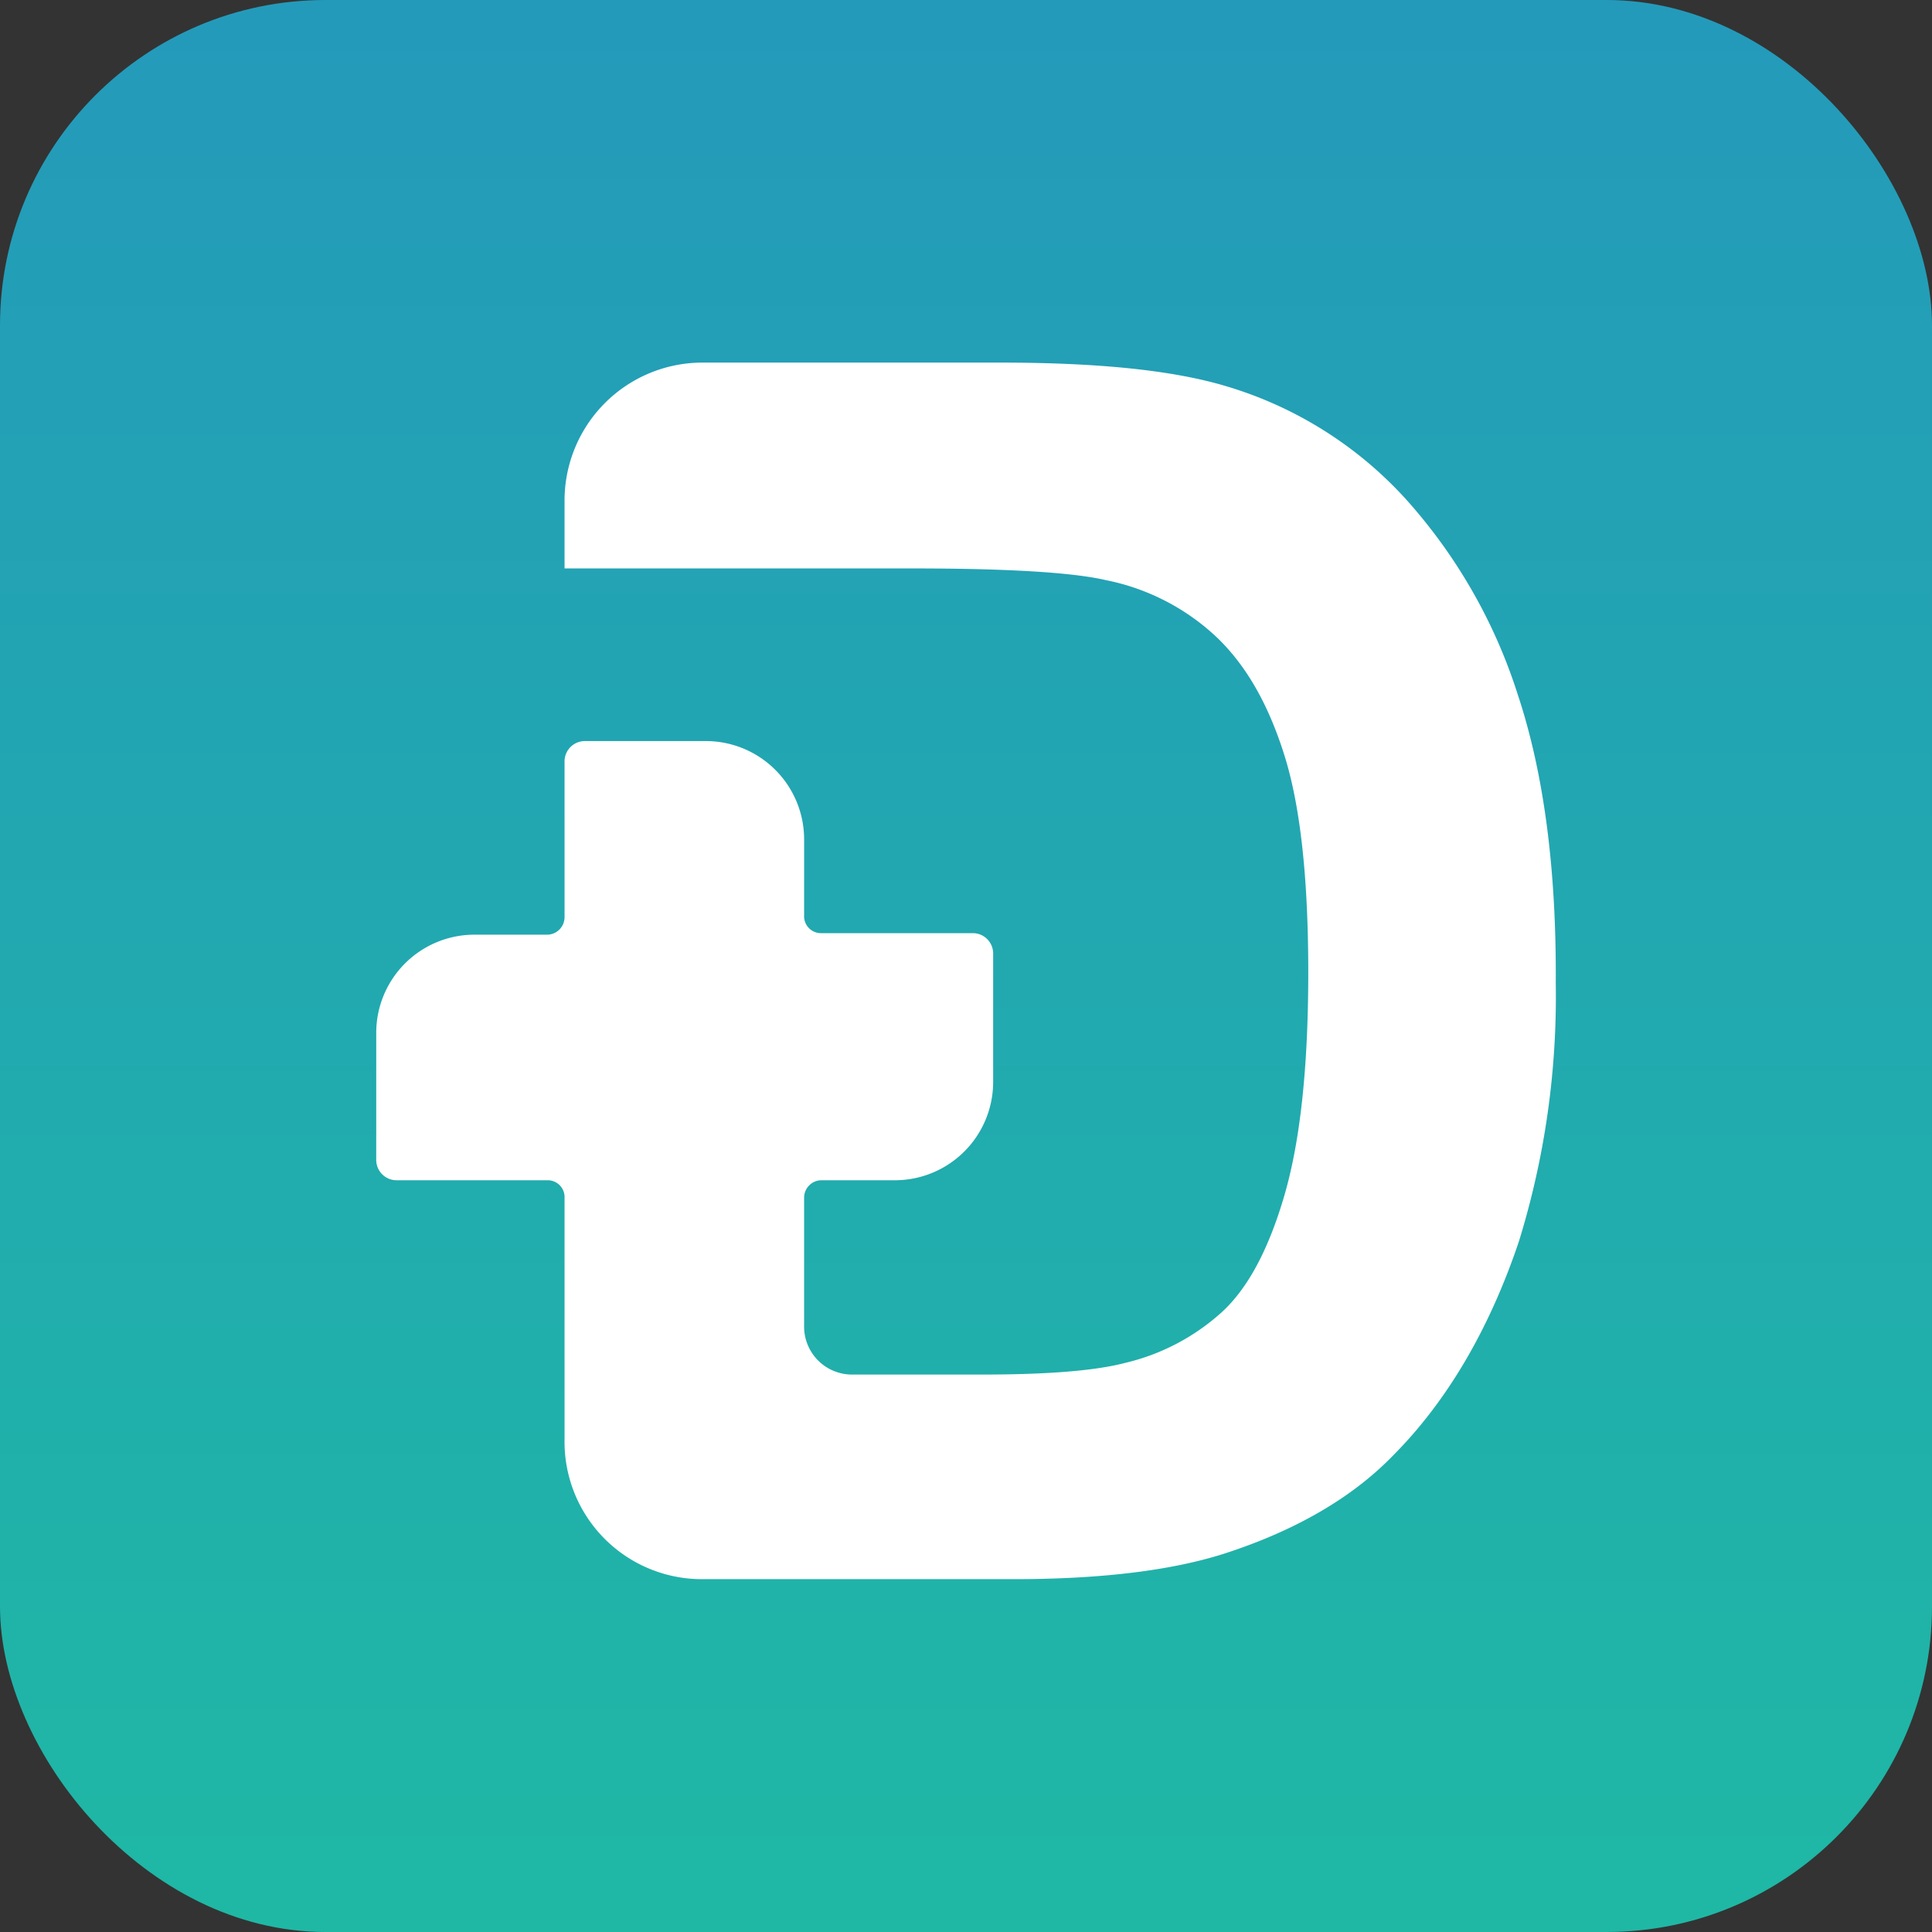
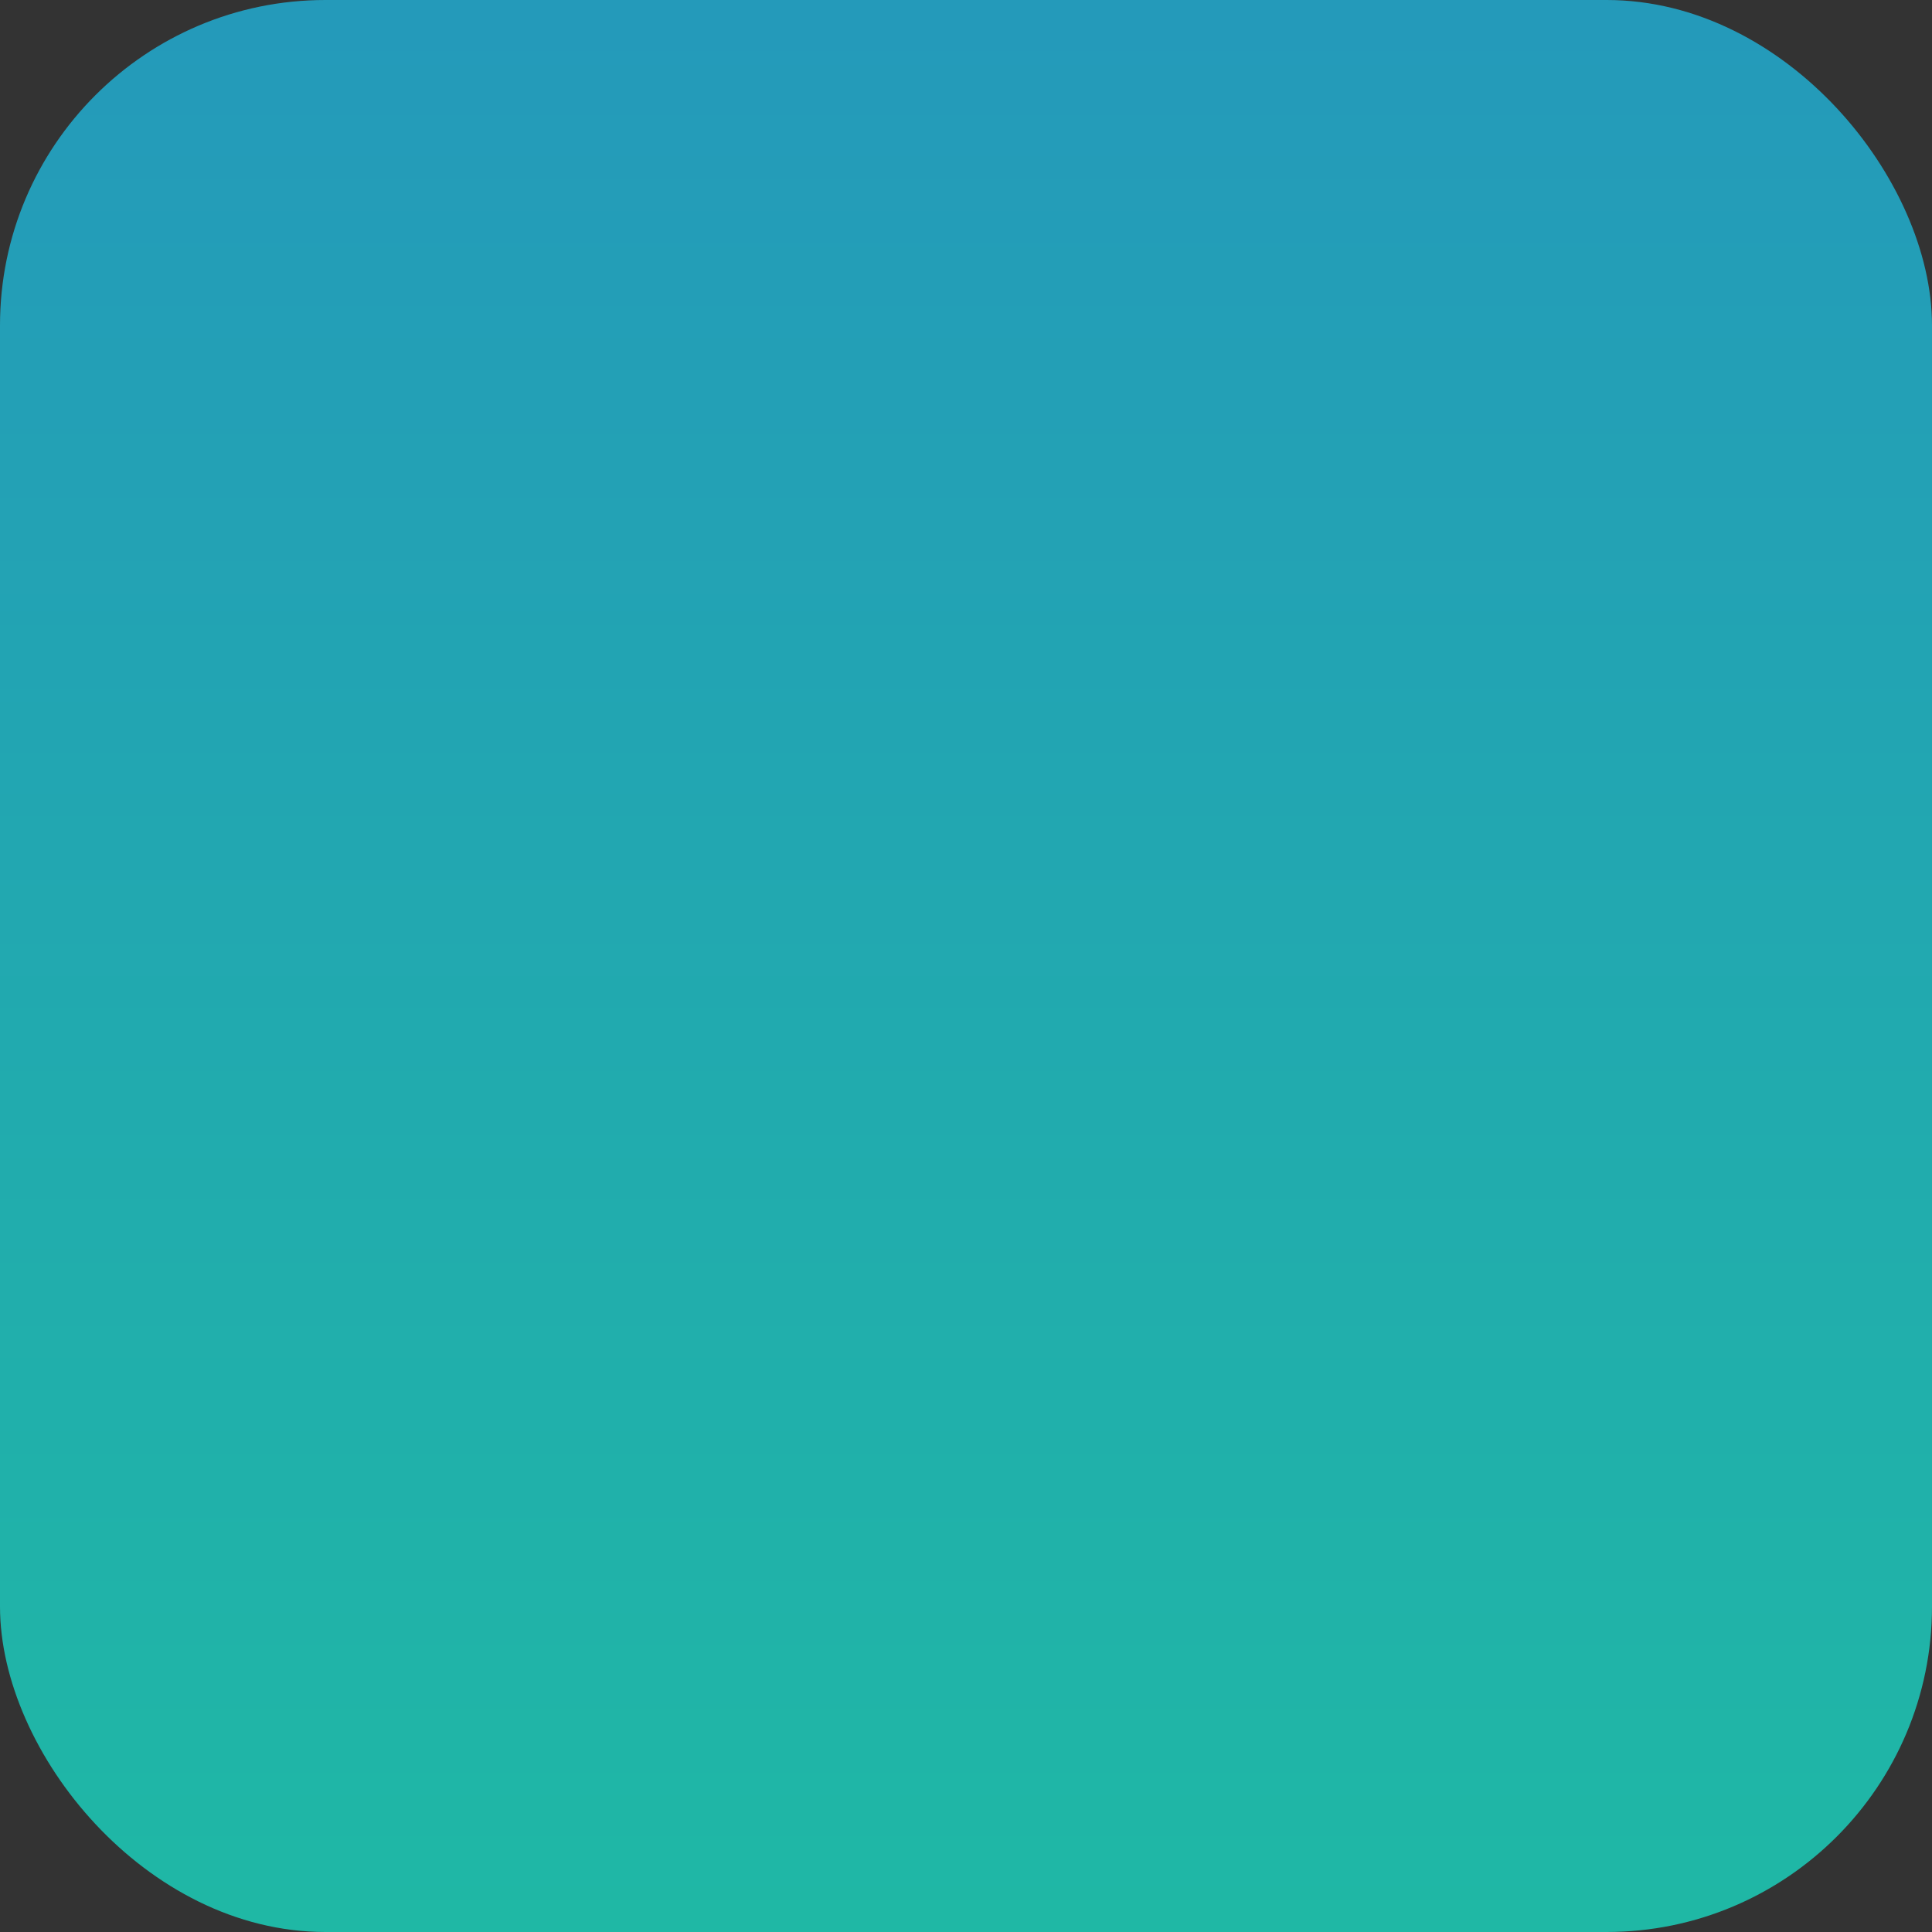
<svg xmlns="http://www.w3.org/2000/svg" viewBox="0 0 190 190">
  <rect x="0" y="0" width="190" height="190" fill="#333333" stroke="none" />
  <defs>
    <style>.cls-1{fill:url(#未命名的渐变_38);}.cls-2{fill:#fff;}</style>
    <linearGradient id="未命名的渐变_38" x1="95" y1="614.36" x2="95" y2="804.36" gradientTransform="matrix(1, 0, 0, -1, 0, 804.36)" gradientUnits="userSpaceOnUse">
      <stop offset="0" stop-color="#1fb8a5" />
      <stop offset="0.99" stop-color="#249aba" />
    </linearGradient>
  </defs>
  <title>DR</title>
  <g id="图层_2" data-name="图层 2">
    <g id="图层_1-2" data-name="图层 1">
      <rect class="cls-1" width="190" height="190" rx="32" />
-       <path class="cls-2" d="M149.28,68.36A52.62,52.62,0,0,0,138.18,49a38.8,38.8,0,0,0-17.53-11c-5.16-1.56-12.46-2.34-22.2-2.34H68.86A13.57,13.57,0,0,0,55.52,49.37V55.9h34q14.31,0,19.27,1.16a22.2,22.2,0,0,1,10.91,5.65c2.92,2.82,5.06,6.62,6.62,11.59s2.34,12.07,2.34,21.32-.78,16.55-2.34,21.91-3.6,9.15-6.13,11.48a21.44,21.44,0,0,1-9.45,5c-2.92.78-7.59,1.17-14.21,1.17H83.75a4.72,4.72,0,0,1-4.67-4.87V117.82a1.72,1.72,0,0,1,1.65-1.75h7.4a9.67,9.67,0,0,0,9.54-9.74V93.77a2,2,0,0,0-1.94-2h-15a1.66,1.66,0,0,1-1.65-1.75v-7.4a9.67,9.67,0,0,0-9.54-9.74H57.46a2,2,0,0,0-1.94,1.95V90.17a1.73,1.73,0,0,1-1.66,1.75h-7.3A9.66,9.66,0,0,0,37,101.66v12.46A2,2,0,0,0,39,116.07H53.86a1.66,1.66,0,0,1,1.66,1.75v23.75A13.51,13.51,0,0,0,68.86,155.3H99.72c8.66,0,15.58-.87,20.74-2.53,6.91-2.24,12.46-5.45,16.45-9.54,5.36-5.36,9.54-12.46,12.46-21.13A81.46,81.46,0,0,0,153,96.69C153.07,85.4,151.81,76,149.28,68.36Z" />
    </g>
  </g>
</svg>